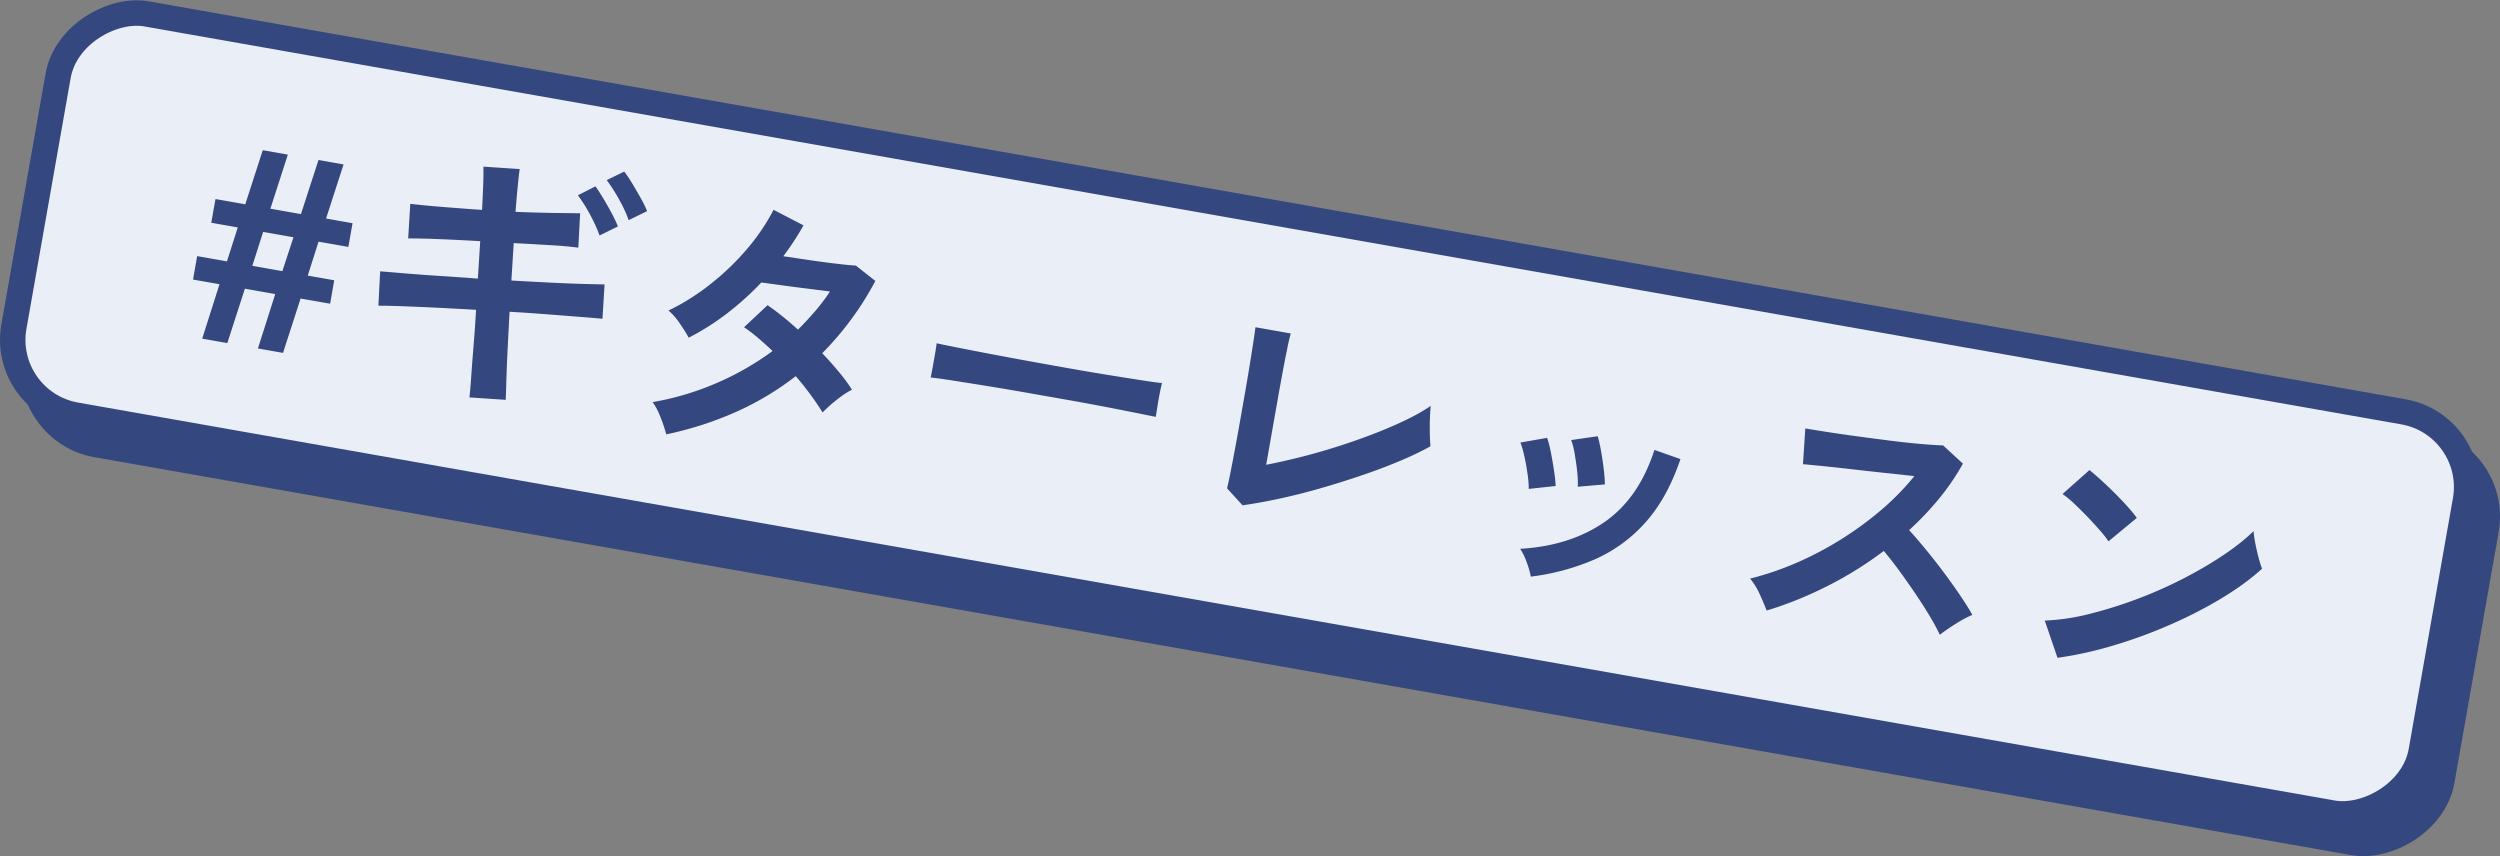
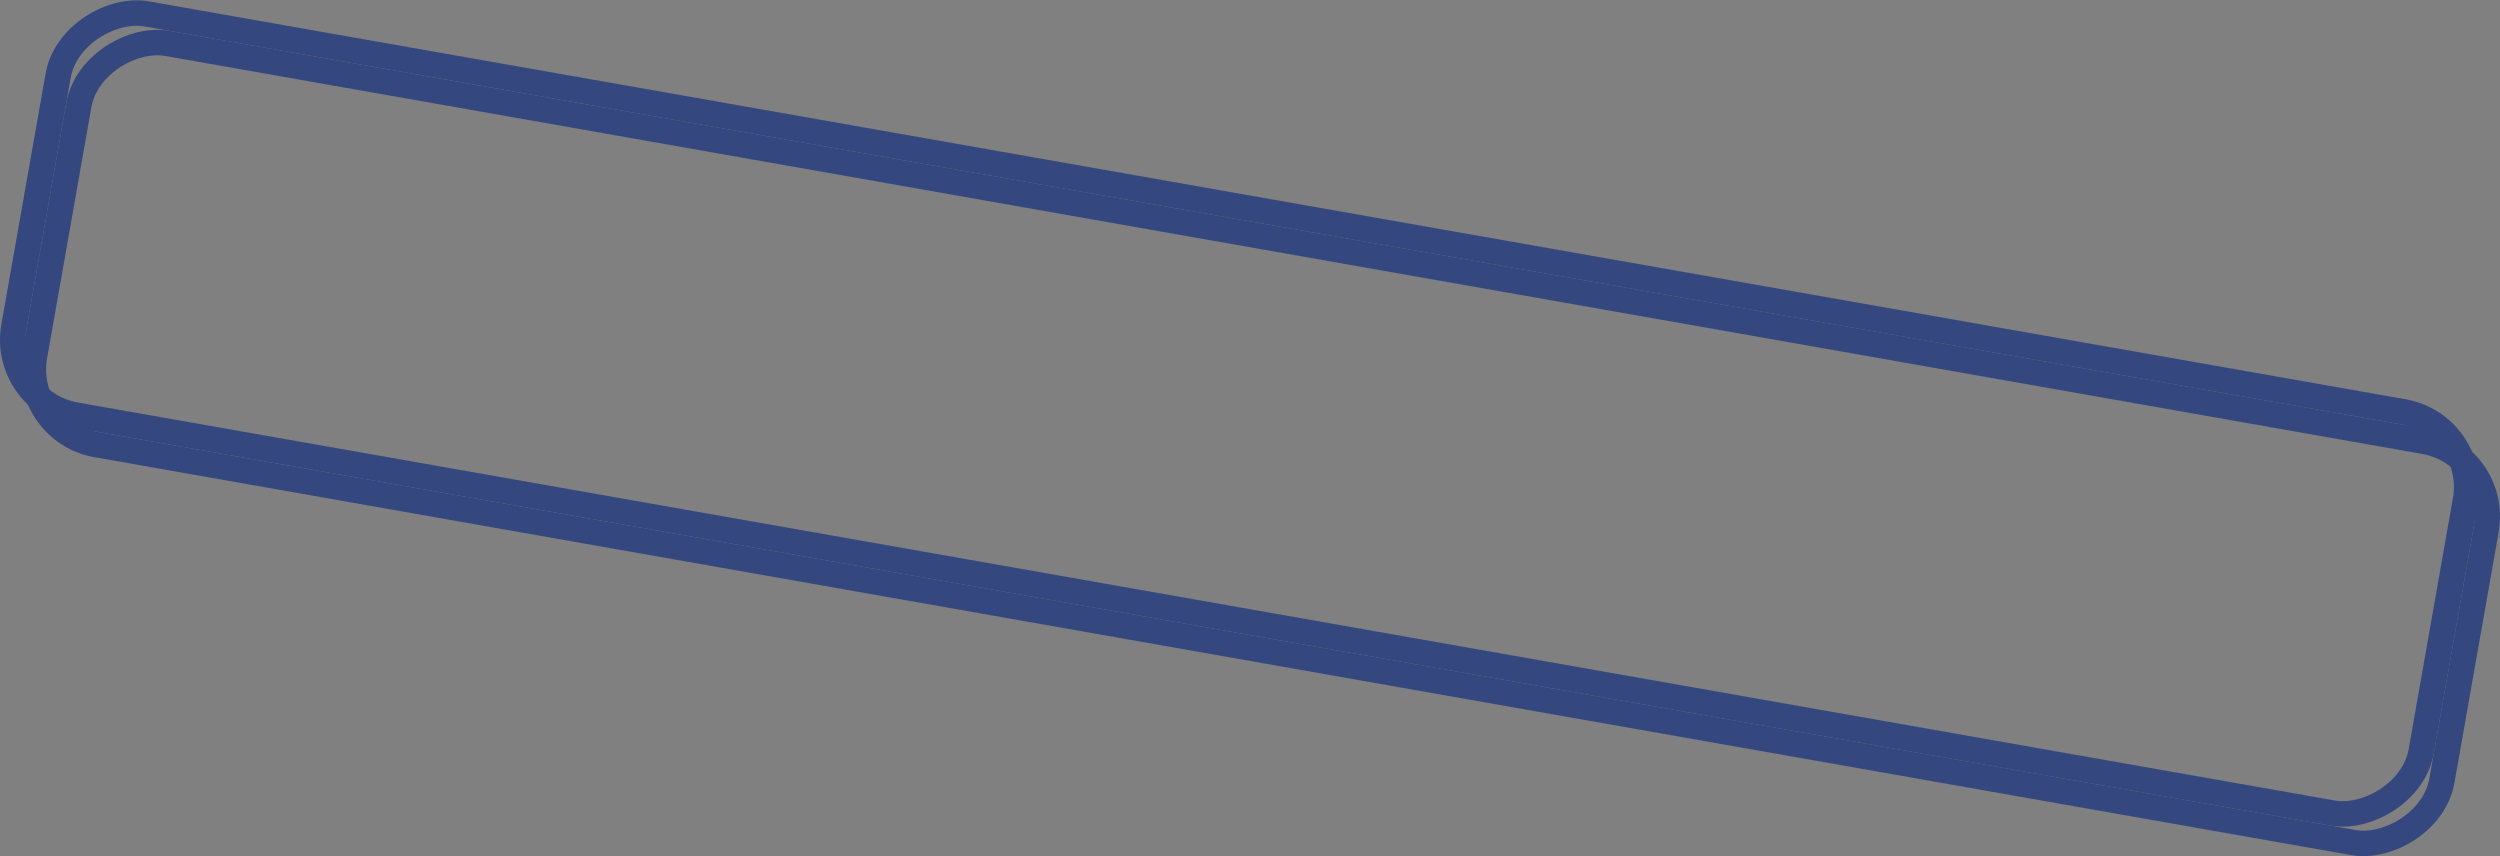
<svg xmlns="http://www.w3.org/2000/svg" id="_レイヤー_2" viewBox="0 0 98.18 33.635">
  <rect x="0" y="0" width="98.18" height="33.635" fill="#808080" stroke="none" />
  <defs>
    <style>.cls-2{fill:#34487f}.cls-3{fill:none;stroke:#34487f;stroke-miterlimit:10}</style>
  </defs>
  <g id="_デザイン">
-     <rect class="cls-2" x="41.496" y="-30.603" width="16" height="96" rx="3" ry="3" transform="rotate(-80 49.496 17.397)" />
    <rect class="cls-3" x="41.496" y="-30.603" width="16" height="96" rx="3" ry="3" transform="rotate(-80 49.496 17.397)" />
-     <rect x="40.685" y="-31.762" width="16" height="96" rx="3" ry="3" transform="rotate(-80 48.685 16.238)" fill="#eaeef7" />
    <rect class="cls-3" x="40.685" y="-31.762" width="16" height="96" rx="3" ry="3" transform="rotate(-80 48.685 16.238)" />
-     <path class="cls-2" d="M7.941 13.299l.679-2.137-1.04-.183.163-.921 1.169.206.425-1.332-1.04-.184.165-.931 1.17.206.687-2.124.985.173-.686 2.124 1.201.212.688-2.124.985.174-.687 2.124 1.04.184-.165.931-1.17-.206-.424 1.332 1.04.184-.161.92-1.16-.203-.69 2.135-.986-.174.68-2.137-1.192-.21-.69 2.135-.986-.174zm1.968-2.86l1.18.209.436-1.33-1.191-.21-.425 1.332zm8.527 5.168a18.6 18.6 0 00.064-.743c.024-.35.055-.758.093-1.228.04-.47.073-.96.103-1.468a125.292 125.292 0 00-2.852-.14 26.501 26.501 0 00-.984-.023l.07-1.35.964.08c.4.034.85.067 1.35.1.5.031 1.009.067 1.523.106l.092-1.47c-.567-.033-1.11-.06-1.628-.08a27.55 27.55 0 00-1.201-.028l.083-1.359c.292.036.693.076 1.208.118.513.042 1.05.083 1.61.122.019-.369.035-.699.045-.992.011-.292.013-.528.008-.708l1.425.096c-.024.167-.048.394-.077.684-.029.29-.058.62-.086.996.54.02 1.031.035 1.472.042l1.065.014-.071 1.35a14.07 14.07 0 00-1.04-.094c-.452-.027-.952-.056-1.497-.085l-.092 1.469c.5.03.989.055 1.46.079a60.934 60.934 0 002.199.075l-.082 1.349a47.085 47.085 0 00-.847-.072l-1.305-.102a91.858 91.858 0 00-1.496-.102c-.027.494-.052.974-.075 1.439-.023.466-.04.876-.05 1.231-.01.356-.02.618-.026.79l-1.425-.096zm5.11-6.36a5.966 5.966 0 00-.383-.838 5.98 5.98 0 00-.468-.74l.688-.35c.084.113.184.266.303.462.117.196.232.397.341.602.108.205.189.376.24.51l-.721.354zm1.143-.602a5.195 5.195 0 00-.388-.833 6.202 6.202 0 00-.474-.738l.685-.336c.085.104.188.254.307.45.118.196.233.395.347.597s.195.371.246.507l-.723.353zm1.478 8.415a6.154 6.154 0 00-.236-.696 2.585 2.585 0 00-.301-.572c.853-.147 1.68-.392 2.48-.735a11.086 11.086 0 002.23-1.272 13.82 13.82 0 00-.568-.512 6.159 6.159 0 00-.552-.422l.923-.865c.38.26.777.58 1.195.959.235-.234.459-.476.673-.724.216-.25.41-.507.584-.775l-.989-.124a61.205 61.205 0 01-.988-.13l-.719-.098c-.403.428-.843.825-1.317 1.192a9.921 9.921 0 01-1.534.975 6.417 6.417 0 00-.367-.58 2.387 2.387 0 00-.428-.487c.57-.272 1.12-.619 1.652-1.039s1.013-.882 1.441-1.387A8.154 8.154 0 0030.38 8.24l1.175.61a10.388 10.388 0 01-.793 1.212l1.04.155c.373.054.724.102 1.052.14s.58.064.758.073l.765.603a12.003 12.003 0 01-2.086 2.838c.238.251.46.5.666.75.206.247.372.476.5.685a2.747 2.747 0 00-.396.243 5.886 5.886 0 00-.756.648 11.864 11.864 0 00-1.055-1.425 11.27 11.27 0 01-2.367 1.414c-.852.379-1.758.669-2.716.873zm10.38-2.237c.025-.1.052-.235.083-.409l.091-.52c.03-.173.052-.31.062-.413.136.03.378.082.727.15a187 187 0 002.816.536c.556.102 1.11.201 1.667.299.556.099 1.082.188 1.577.268.497.08.927.148 1.288.204.363.056.621.092.776.103a11.139 11.139 0 00-.18.924c-.028.178-.049.313-.066.406a262.312 262.312 0 00-2.014-.4c-.463-.088-.958-.179-1.482-.272l-1.587-.279c-.534-.095-1.044-.18-1.529-.259s-.92-.147-1.31-.209a22.93 22.93 0 00-.92-.129zm12.25 5.021l-.608-.666c.02-.086.058-.247.107-.484a94.657 94.657 0 00.363-1.93l.201-1.143a101.139 101.139 0 00.358-2.165c.043-.28.07-.48.086-.605l1.386.245a7.823 7.823 0 00-.142.622c-.06.288-.123.612-.19.973s-.133.724-.197 1.092l-.436 2.47a25.1 25.1 0 003.525-.959c.6-.21 1.155-.43 1.664-.661.51-.23.934-.46 1.272-.691a9.961 9.961 0 00-.01 1.584c-.332.187-.724.377-1.178.568a22.22 22.22 0 01-1.48.56 34.35 34.35 0 01-1.625.512c-.553.16-1.095.297-1.625.412-.532.115-1.02.203-1.471.266zm11.323 2.801a3.773 3.773 0 00-.166-.572 2.38 2.38 0 00-.255-.52c1.302-.075 2.403-.425 3.307-1.047.903-.623 1.557-1.568 1.967-2.837l1.022.36c-.345 1.018-.801 1.846-1.371 2.483a5.777 5.777 0 01-1.988 1.453 9.123 9.123 0 01-2.516.68zm-.084-3.445a3.779 3.779 0 00-.045-.577c-.032-.237-.074-.471-.126-.704s-.105-.413-.157-.54l1.049-.184c.05.134.1.322.147.561s.089.48.125.72c.036.241.058.444.064.61l-1.057.114zm1.925-.085c.01-.147.005-.34-.02-.579s-.06-.475-.1-.71a2.837 2.837 0 00-.138-.544l1.042-.15c.043.14.086.331.13.57.042.238.078.477.107.717.028.24.043.442.045.605l-1.066.091zm7.419 4.861a11.162 11.162 0 00-.272-.64 2.628 2.628 0 00-.379-.614 11.61 11.61 0 001.782-.602 13.01 13.01 0 001.766-.923 13.25 13.25 0 001.603-1.17 9.96 9.96 0 001.3-1.329c-.357-.04-.75-.084-1.177-.128-.43-.046-.852-.093-1.27-.141a87.464 87.464 0 00-1.927-.2l.092-1.403a64.399 64.399 0 002.033.309c.452.06.9.12 1.349.176.448.056.854.1 1.217.13.363.03.634.047.811.05l.78.717a9.1 9.1 0 01-.935 1.371c-.36.44-.754.853-1.178 1.239.217.239.448.507.69.803a24.99 24.99 0 011.332 1.787c.188.28.343.527.462.74-.201.085-.42.2-.654.35a8.212 8.212 0 00-.624.43c-.103-.218-.24-.472-.413-.759s-.36-.58-.564-.88a29.915 29.915 0 00-.621-.882 14.86 14.86 0 00-.603-.77c-.713.537-1.465 1.004-2.257 1.4s-1.573.71-2.343.939zm11.422 1.857l-.5-1.462a8.48 8.48 0 001.713-.25 17.393 17.393 0 003.677-1.373c.58-.297 1.113-.607 1.599-.931.486-.324.89-.643 1.213-.96.007.13.03.29.067.482s.08.38.129.565c.05.183.095.327.136.431-.434.393-.956.776-1.57 1.148s-1.279.716-1.998 1.032c-.718.316-1.459.59-2.221.82s-1.511.397-2.245.498zm2.002-4.573a3.891 3.891 0 00-.333-.427 15.102 15.102 0 00-1.014-1.055 3.852 3.852 0 00-.458-.377l1.06-.942a14.336 14.336 0 01.985.901c.18.181.35.357.505.529.155.173.278.323.367.451l-1.112.92z" />
  </g>
</svg>